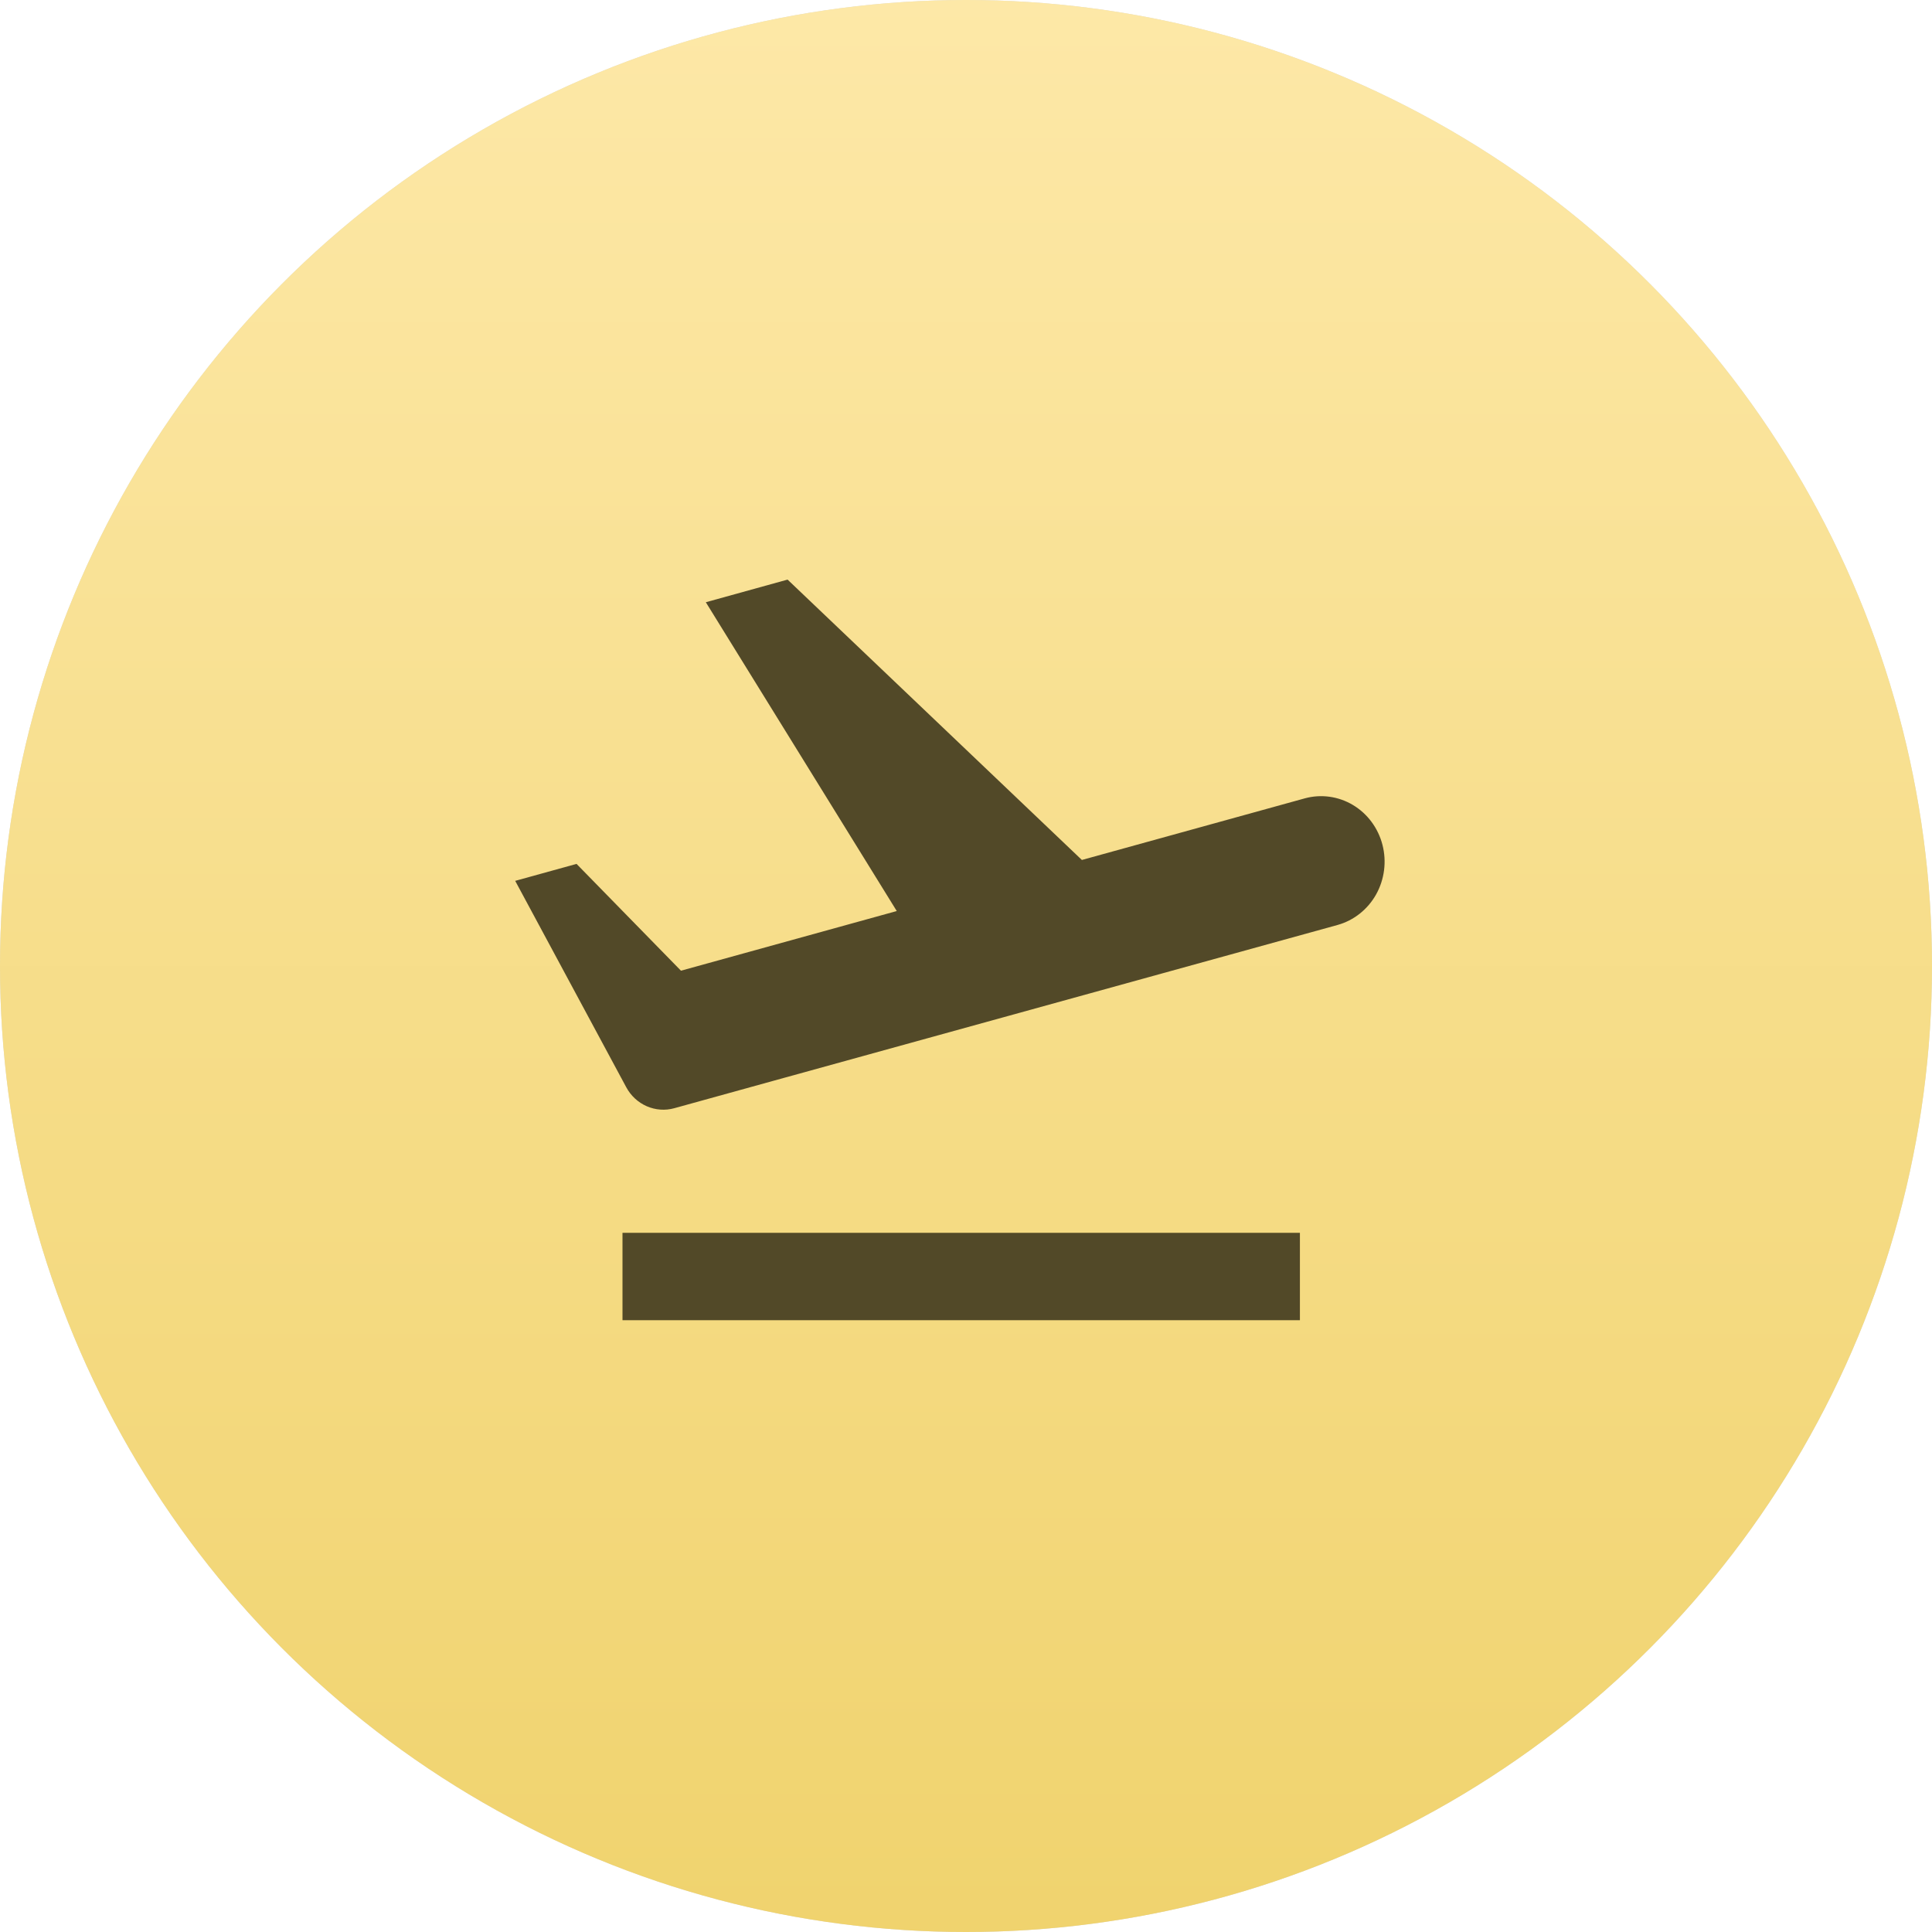
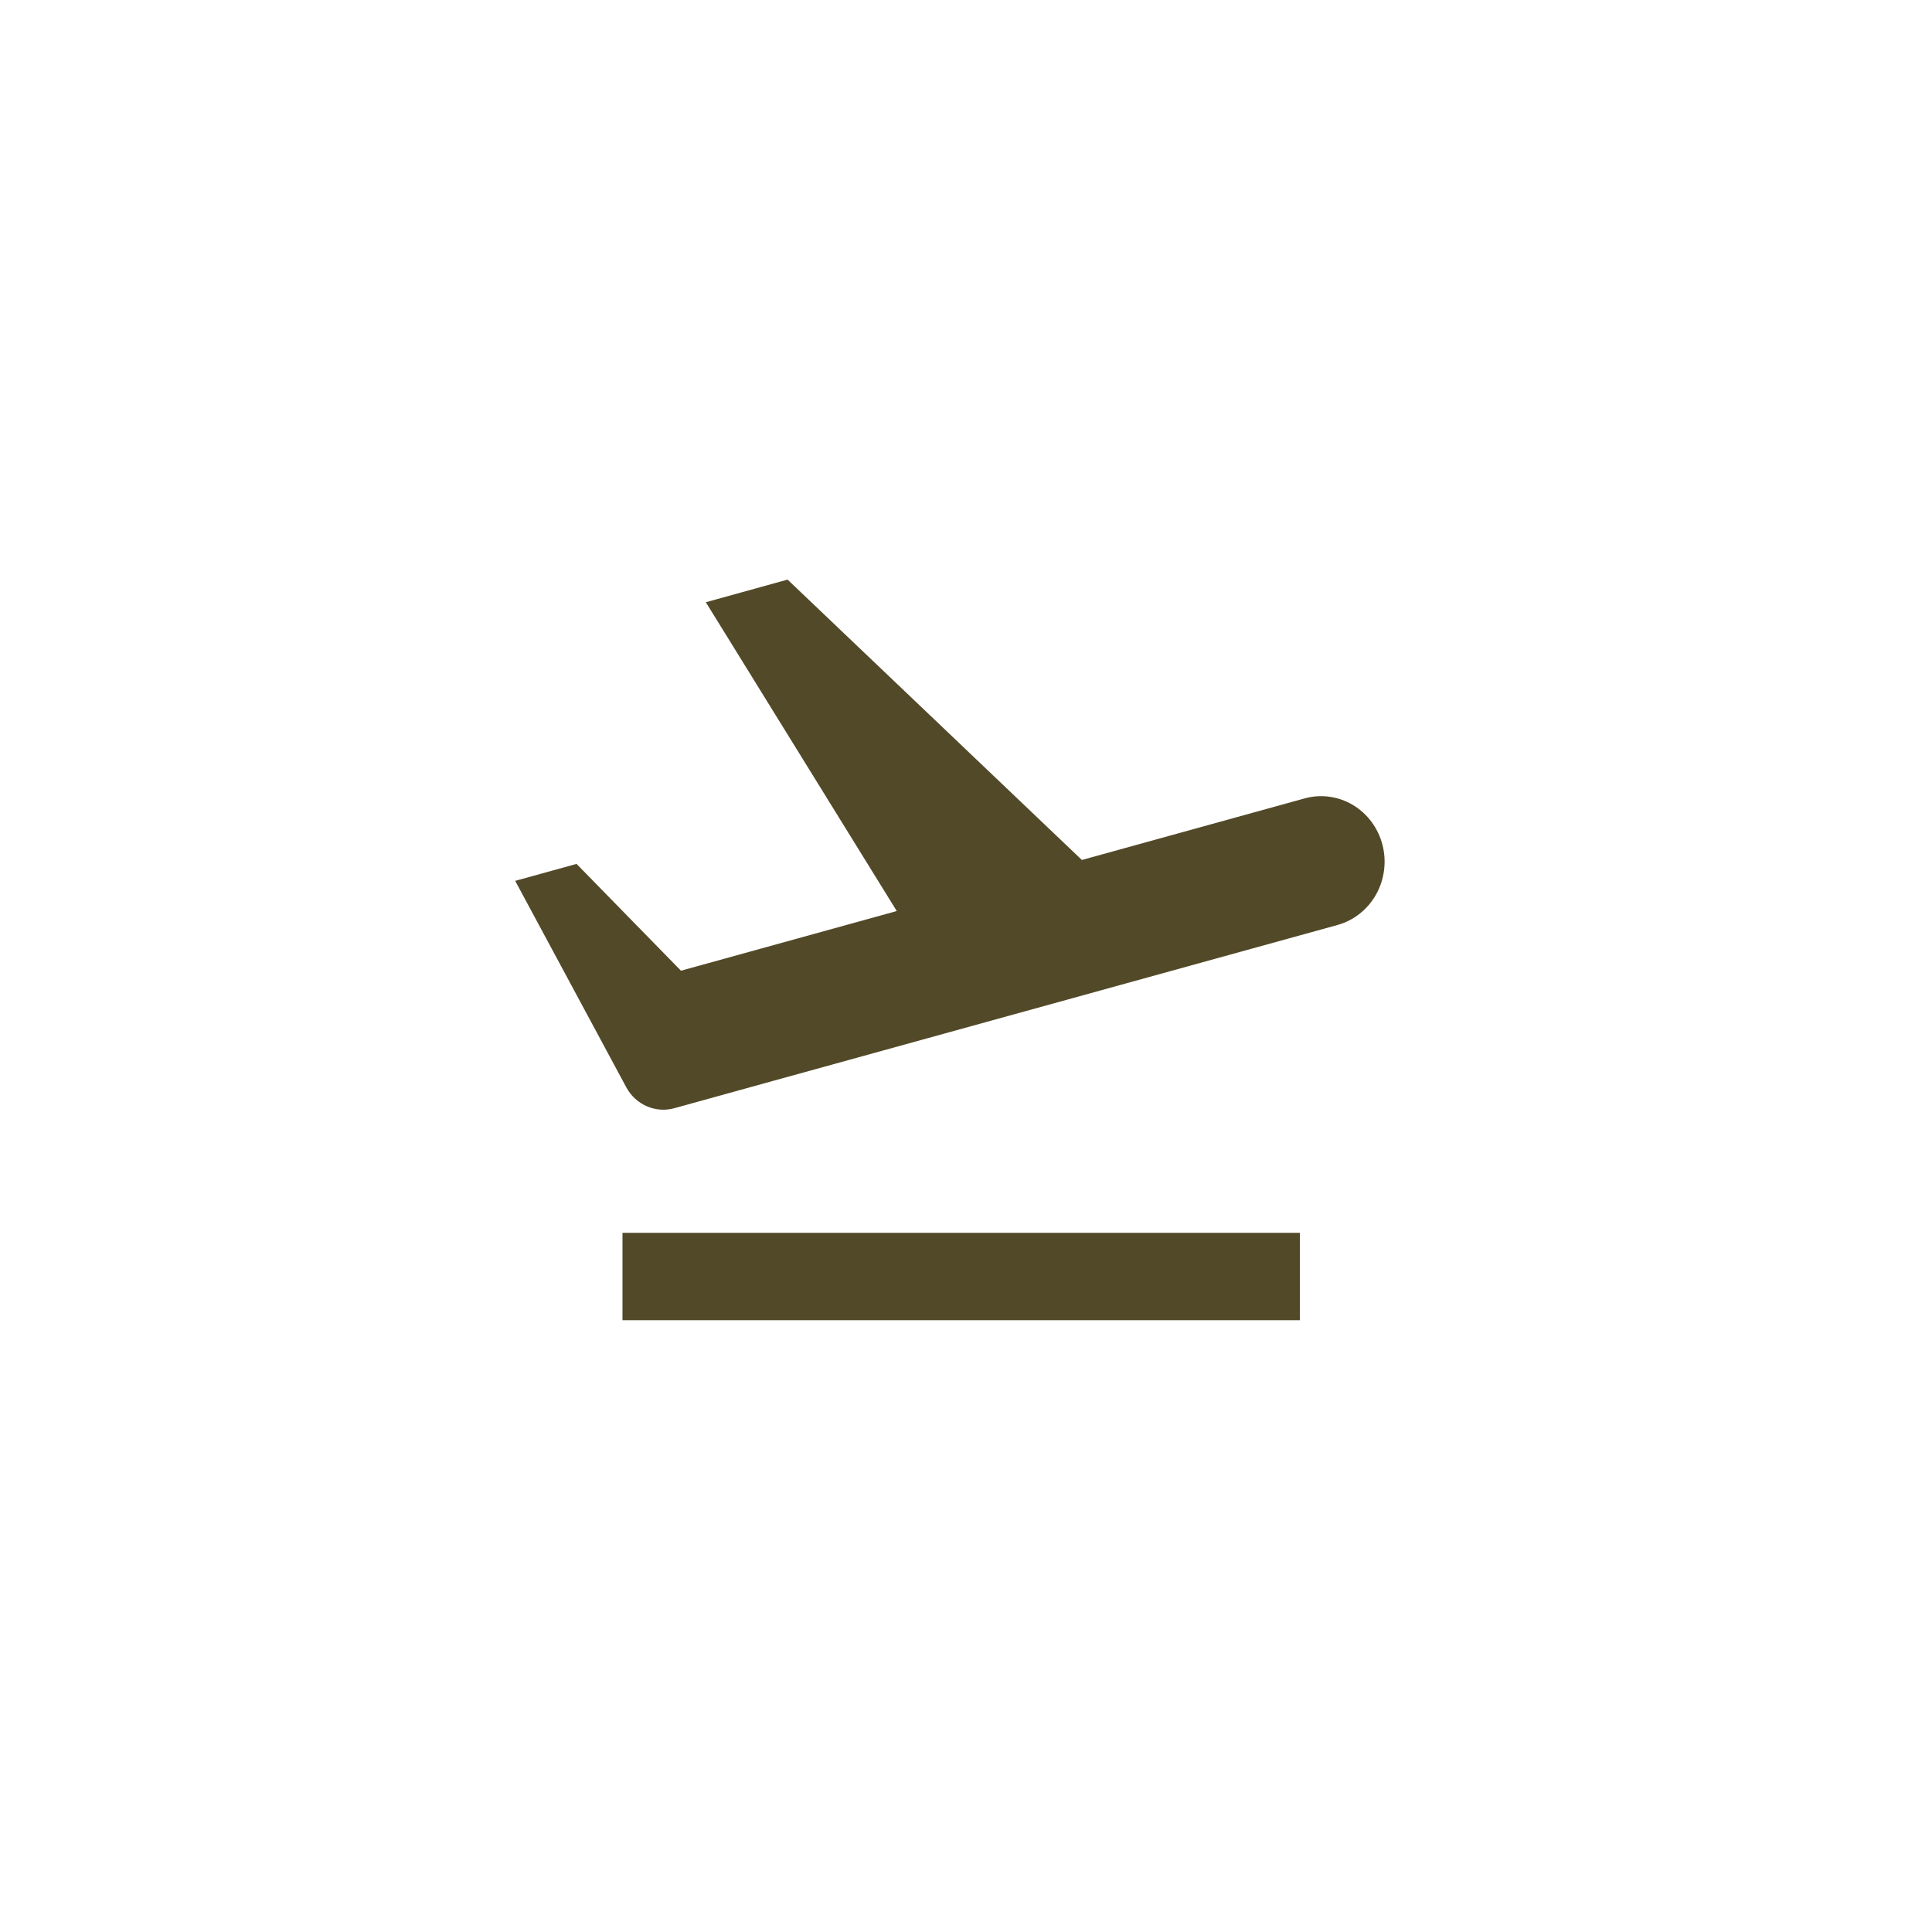
<svg xmlns="http://www.w3.org/2000/svg" width="60" height="60" viewBox="0 0 60 60" fill="none">
-   <circle cx="30" cy="30" r="30" transform="matrix(1 0 0 -1 0 60)" fill="#D9D9D9" />
-   <circle cx="30" cy="30" r="30" transform="matrix(1 0 0 -1 0 60)" fill="url(#paint0_linear_639_968)" />
  <path d="M27.85 28.294L21.92 18.703L24.459 18L33.599 26.707L40.517 24.795C41.023 24.655 41.561 24.729 42.014 24.998C42.467 25.268 42.798 25.713 42.933 26.234C43.068 26.755 42.997 27.311 42.736 27.778C42.474 28.245 42.043 28.586 41.538 28.726L21.851 34.164L20.831 30.234L21.148 30.146L24.392 33.462L20.939 34.417C20.656 34.495 20.355 34.473 20.085 34.355C19.815 34.237 19.591 34.03 19.449 33.766L16 27.356L17.905 26.829L21.148 30.146L27.85 28.293V28.294ZM19.332 38.287H40.37V41H19.332V38.287Z" fill="#524928" />
  <defs>
    <linearGradient id="paint0_linear_639_968" x1="30" y1="0" x2="30" y2="60" gradientUnits="userSpaceOnUse">
      <stop stop-color="#F0D36E" />
      <stop offset="1" stop-color="#FDE8A7" />
    </linearGradient>
  </defs>
</svg>